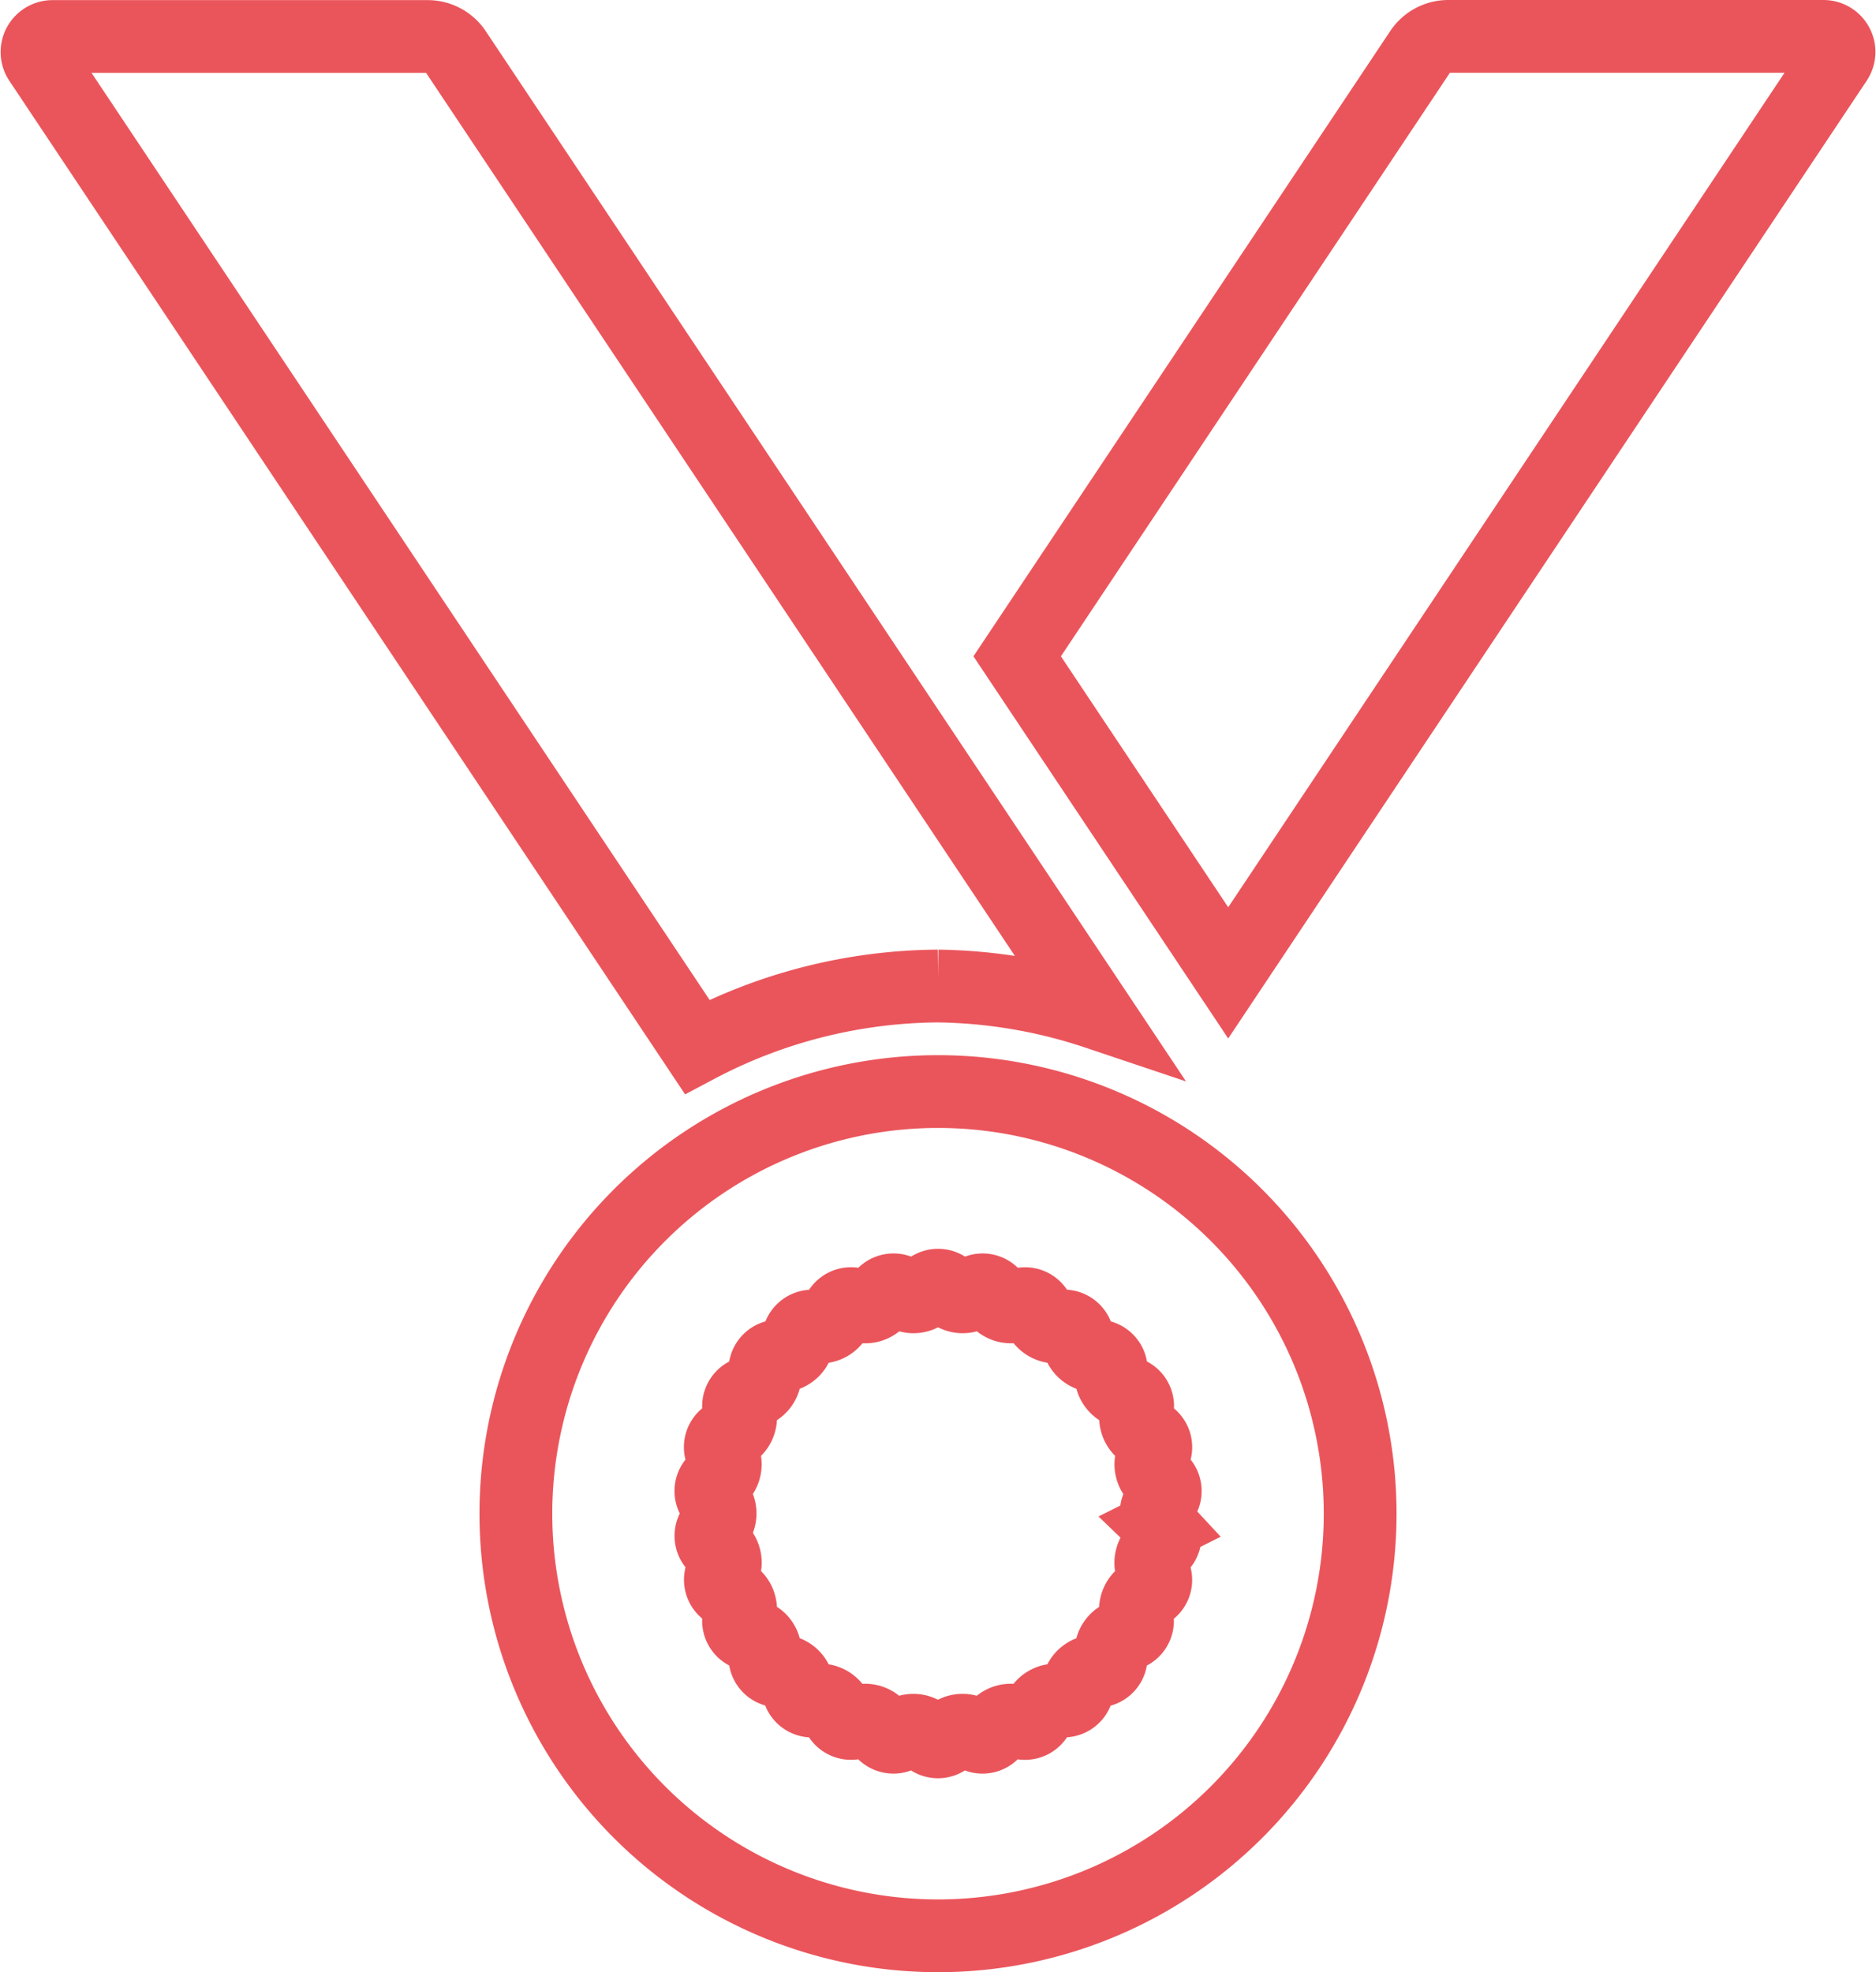
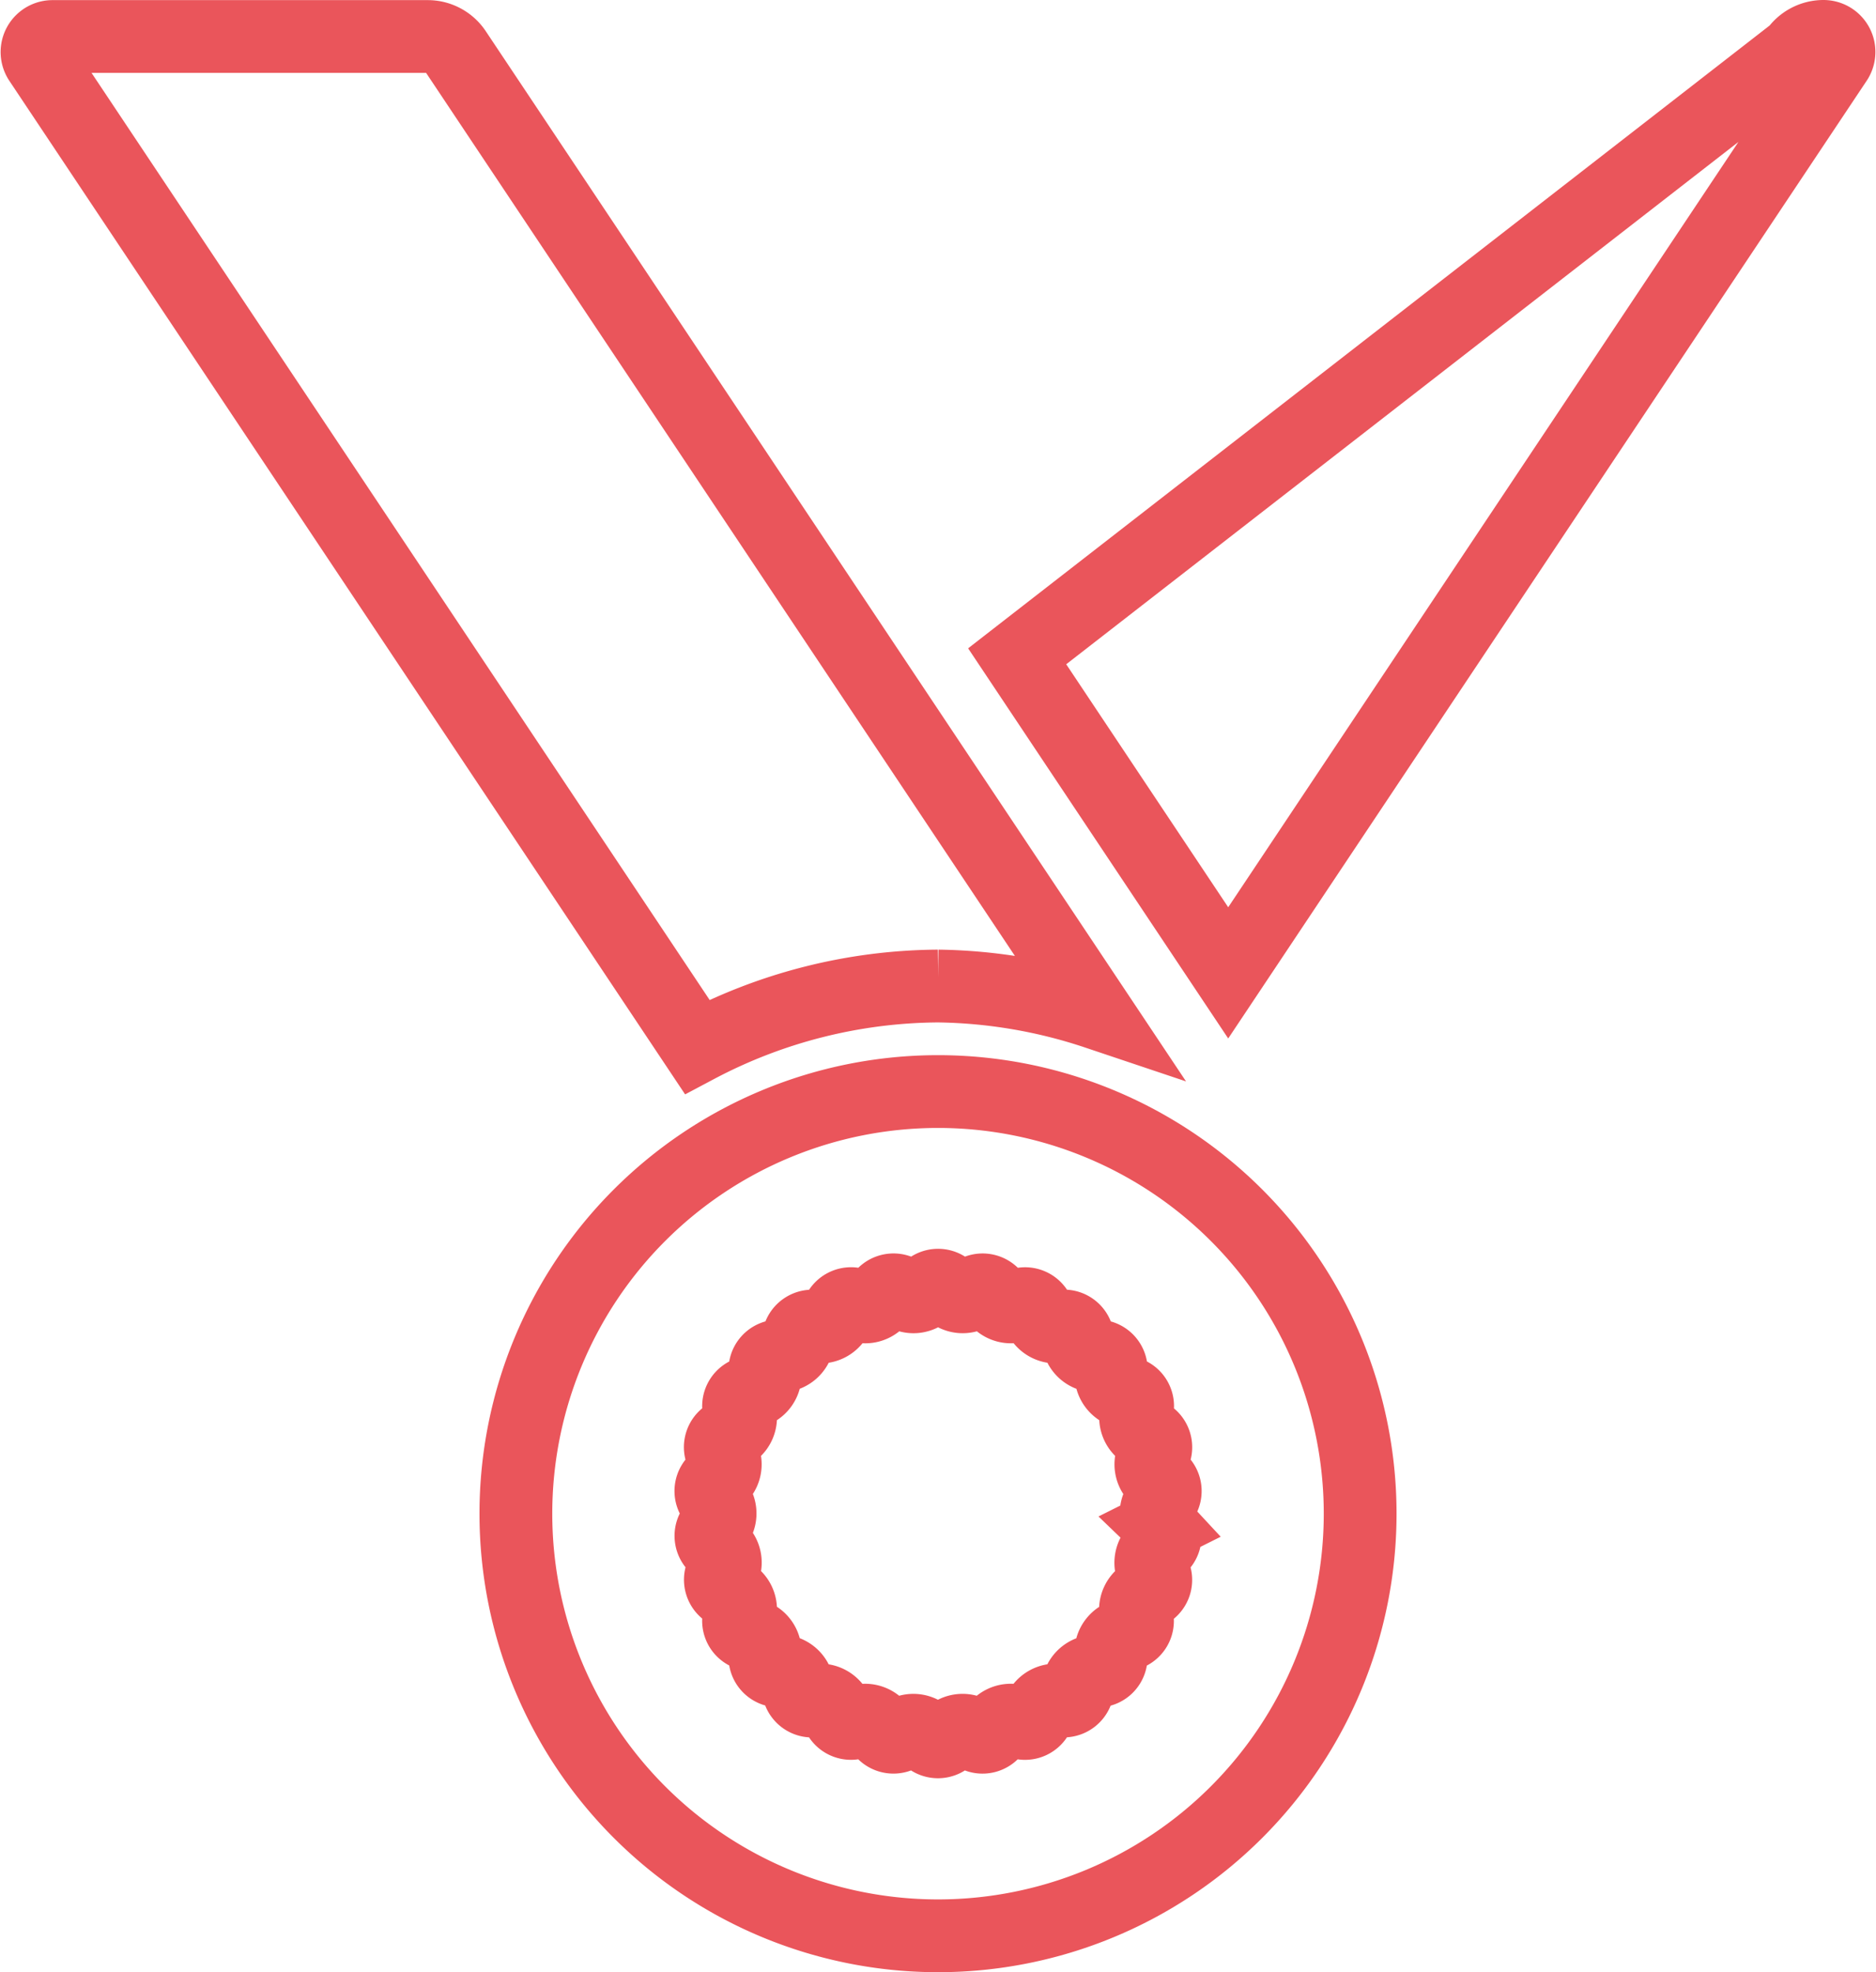
<svg xmlns="http://www.w3.org/2000/svg" width="64.439" height="67.741" viewBox="0 0 64.439 67.741">
-   <path id="Icon_metro-medal" data-name="Icon metro-medal" d="M35.774,35.705a17.878,17.878,0,0,1,5.451.928L19.2,3.6a1.146,1.146,0,0,0-.953-.511H5.358a.533.533,0,0,0-.442.83L27.5,37.793a17.906,17.906,0,0,1,8.275-2.088ZM66.191,3.085H53.3a1.146,1.146,0,0,0-.953.511L38.493,24.379l7.249,10.874L66.633,3.915a.534.534,0,0,0-.442-.83ZM35.774,39.33a14.5,14.5,0,1,0,14.5,14.5A14.5,14.5,0,0,0,35.774,39.33Zm7.655,14.922a.48.48,0,0,1-.08.754.623.623,0,0,0-.178.83.48.48,0,0,1-.236.721.62.62,0,0,0-.344.776.481.481,0,0,1-.377.656.621.621,0,0,0-.5.685.48.48,0,0,1-.507.562.622.622,0,0,0-.631.565.484.484,0,0,1-.613.446.622.622,0,0,0-.736.424.479.479,0,0,1-.692.308.619.619,0,0,0-.8.261.482.482,0,0,1-.743.156.615.615,0,0,0-.841.087.48.48,0,0,1-.757,0,.616.616,0,0,0-.841-.087.483.483,0,0,1-.743-.156.62.62,0,0,0-.8-.261.481.481,0,0,1-.692-.308.624.624,0,0,0-.736-.424.479.479,0,0,1-.613-.446.619.619,0,0,0-.627-.569.48.48,0,0,1-.507-.562.621.621,0,0,0-.5-.685.479.479,0,0,1-.377-.656.62.62,0,0,0-.344-.776.485.485,0,0,1-.236-.721A.62.62,0,0,0,28.2,55a.482.482,0,0,1-.08-.754.618.618,0,0,0,0-.848.479.479,0,0,1,.08-.754.623.623,0,0,0,.178-.83.48.48,0,0,1,.236-.721.62.62,0,0,0,.344-.776.481.481,0,0,1,.377-.656.621.621,0,0,0,.5-.685.48.48,0,0,1,.507-.562.622.622,0,0,0,.631-.565.484.484,0,0,1,.612-.446.622.622,0,0,0,.736-.424.48.48,0,0,1,.692-.308.618.618,0,0,0,.8-.261.482.482,0,0,1,.743-.156.615.615,0,0,0,.841-.087.48.48,0,0,1,.758,0,.616.616,0,0,0,.841.087.483.483,0,0,1,.743.156.62.62,0,0,0,.8.261.482.482,0,0,1,.692.308.623.623,0,0,0,.736.424.479.479,0,0,1,.613.446.617.617,0,0,0,.631.565.48.48,0,0,1,.507.562.621.621,0,0,0,.5.685.479.479,0,0,1,.377.656.62.62,0,0,0,.344.776.485.485,0,0,1,.236.721.619.619,0,0,0,.178.83.482.482,0,0,1,.08.754.626.626,0,0,0,0,.852Z" transform="translate(-3.554 -1.835)" fill="none" stroke="#ea555b" stroke-width="2.5" />
+   <path id="Icon_metro-medal" data-name="Icon metro-medal" d="M35.774,35.705a17.878,17.878,0,0,1,5.451.928L19.2,3.6a1.146,1.146,0,0,0-.953-.511H5.358a.533.533,0,0,0-.442.83L27.5,37.793a17.906,17.906,0,0,1,8.275-2.088ZM66.191,3.085a1.146,1.146,0,0,0-.953.511L38.493,24.379l7.249,10.874L66.633,3.915a.534.534,0,0,0-.442-.83ZM35.774,39.33a14.5,14.5,0,1,0,14.5,14.5A14.5,14.5,0,0,0,35.774,39.33Zm7.655,14.922a.48.48,0,0,1-.08.754.623.623,0,0,0-.178.83.48.48,0,0,1-.236.721.62.62,0,0,0-.344.776.481.481,0,0,1-.377.656.621.621,0,0,0-.5.685.48.48,0,0,1-.507.562.622.622,0,0,0-.631.565.484.484,0,0,1-.613.446.622.622,0,0,0-.736.424.479.479,0,0,1-.692.308.619.619,0,0,0-.8.261.482.482,0,0,1-.743.156.615.615,0,0,0-.841.087.48.48,0,0,1-.757,0,.616.616,0,0,0-.841-.087.483.483,0,0,1-.743-.156.62.62,0,0,0-.8-.261.481.481,0,0,1-.692-.308.624.624,0,0,0-.736-.424.479.479,0,0,1-.613-.446.619.619,0,0,0-.627-.569.48.48,0,0,1-.507-.562.621.621,0,0,0-.5-.685.479.479,0,0,1-.377-.656.62.62,0,0,0-.344-.776.485.485,0,0,1-.236-.721A.62.62,0,0,0,28.2,55a.482.482,0,0,1-.08-.754.618.618,0,0,0,0-.848.479.479,0,0,1,.08-.754.623.623,0,0,0,.178-.83.48.48,0,0,1,.236-.721.62.62,0,0,0,.344-.776.481.481,0,0,1,.377-.656.621.621,0,0,0,.5-.685.48.48,0,0,1,.507-.562.622.622,0,0,0,.631-.565.484.484,0,0,1,.612-.446.622.622,0,0,0,.736-.424.48.48,0,0,1,.692-.308.618.618,0,0,0,.8-.261.482.482,0,0,1,.743-.156.615.615,0,0,0,.841-.087.48.48,0,0,1,.758,0,.616.616,0,0,0,.841.087.483.483,0,0,1,.743.156.62.62,0,0,0,.8.261.482.482,0,0,1,.692.308.623.623,0,0,0,.736.424.479.479,0,0,1,.613.446.617.617,0,0,0,.631.565.48.48,0,0,1,.507.562.621.621,0,0,0,.5.685.479.479,0,0,1,.377.656.62.62,0,0,0,.344.776.485.485,0,0,1,.236.721.619.619,0,0,0,.178.83.482.482,0,0,1,.08.754.626.626,0,0,0,0,.852Z" transform="translate(-3.554 -1.835)" fill="none" stroke="#ea555b" stroke-width="2.5" />
</svg>